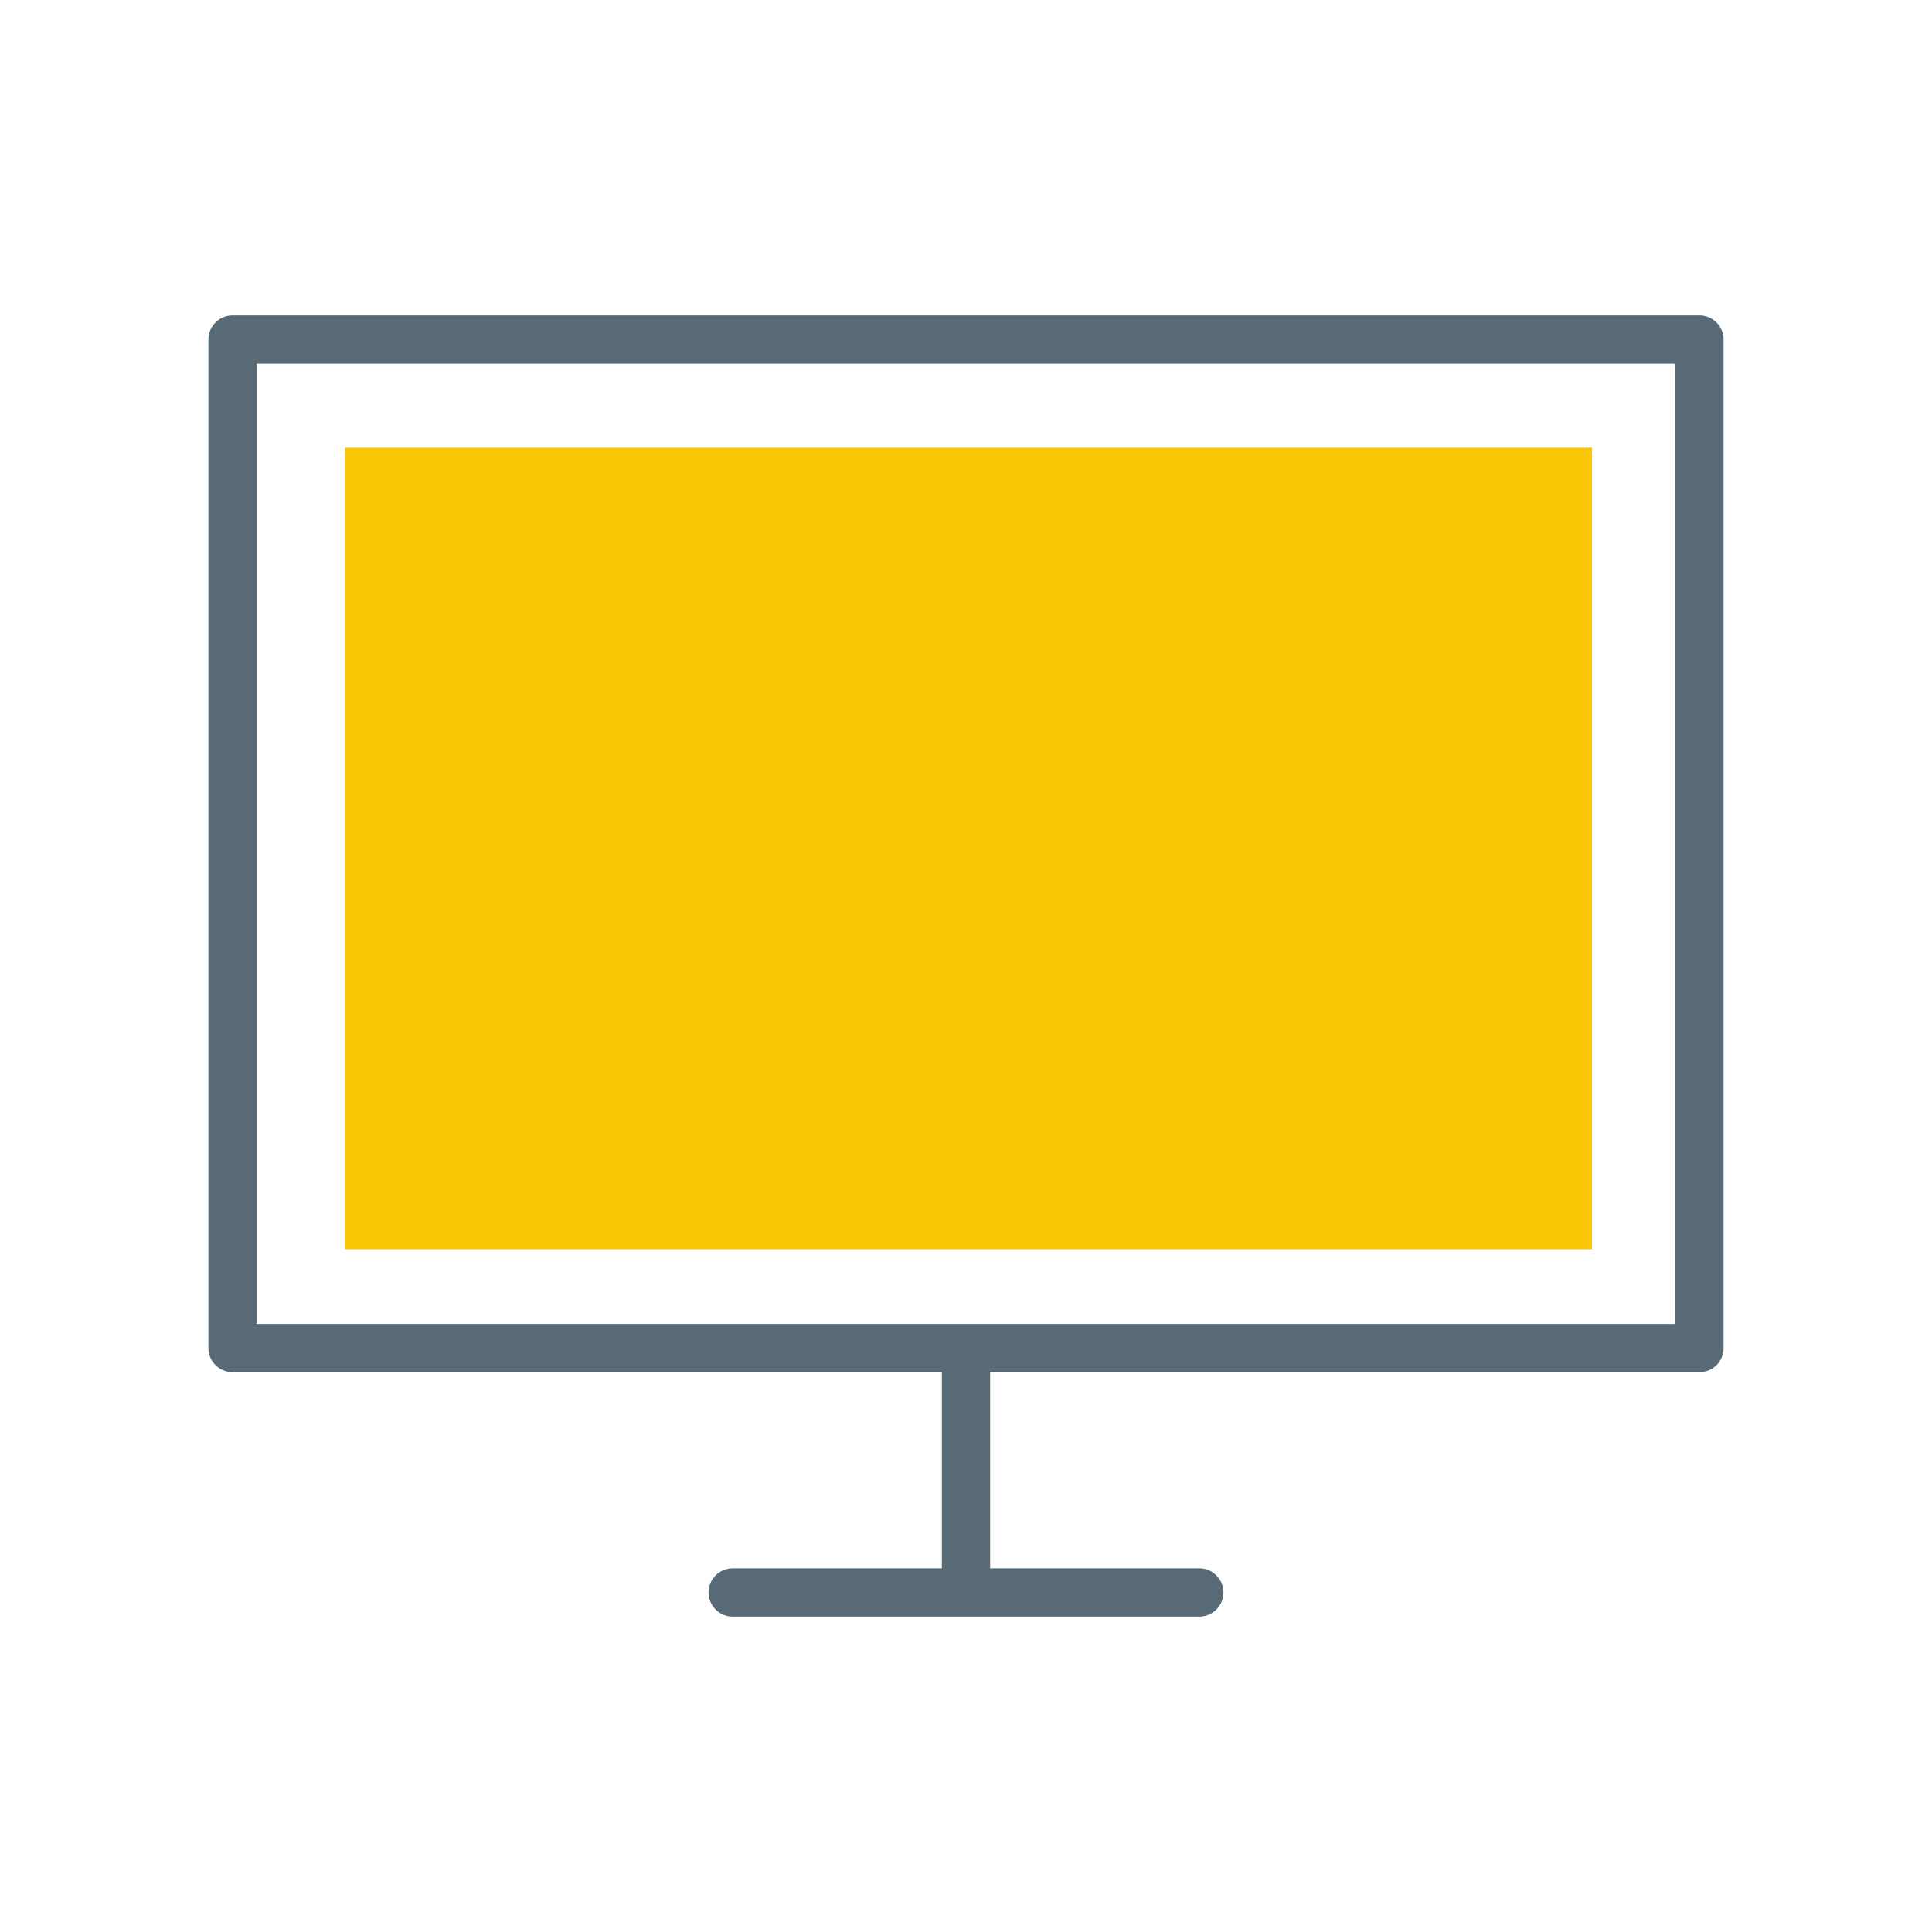
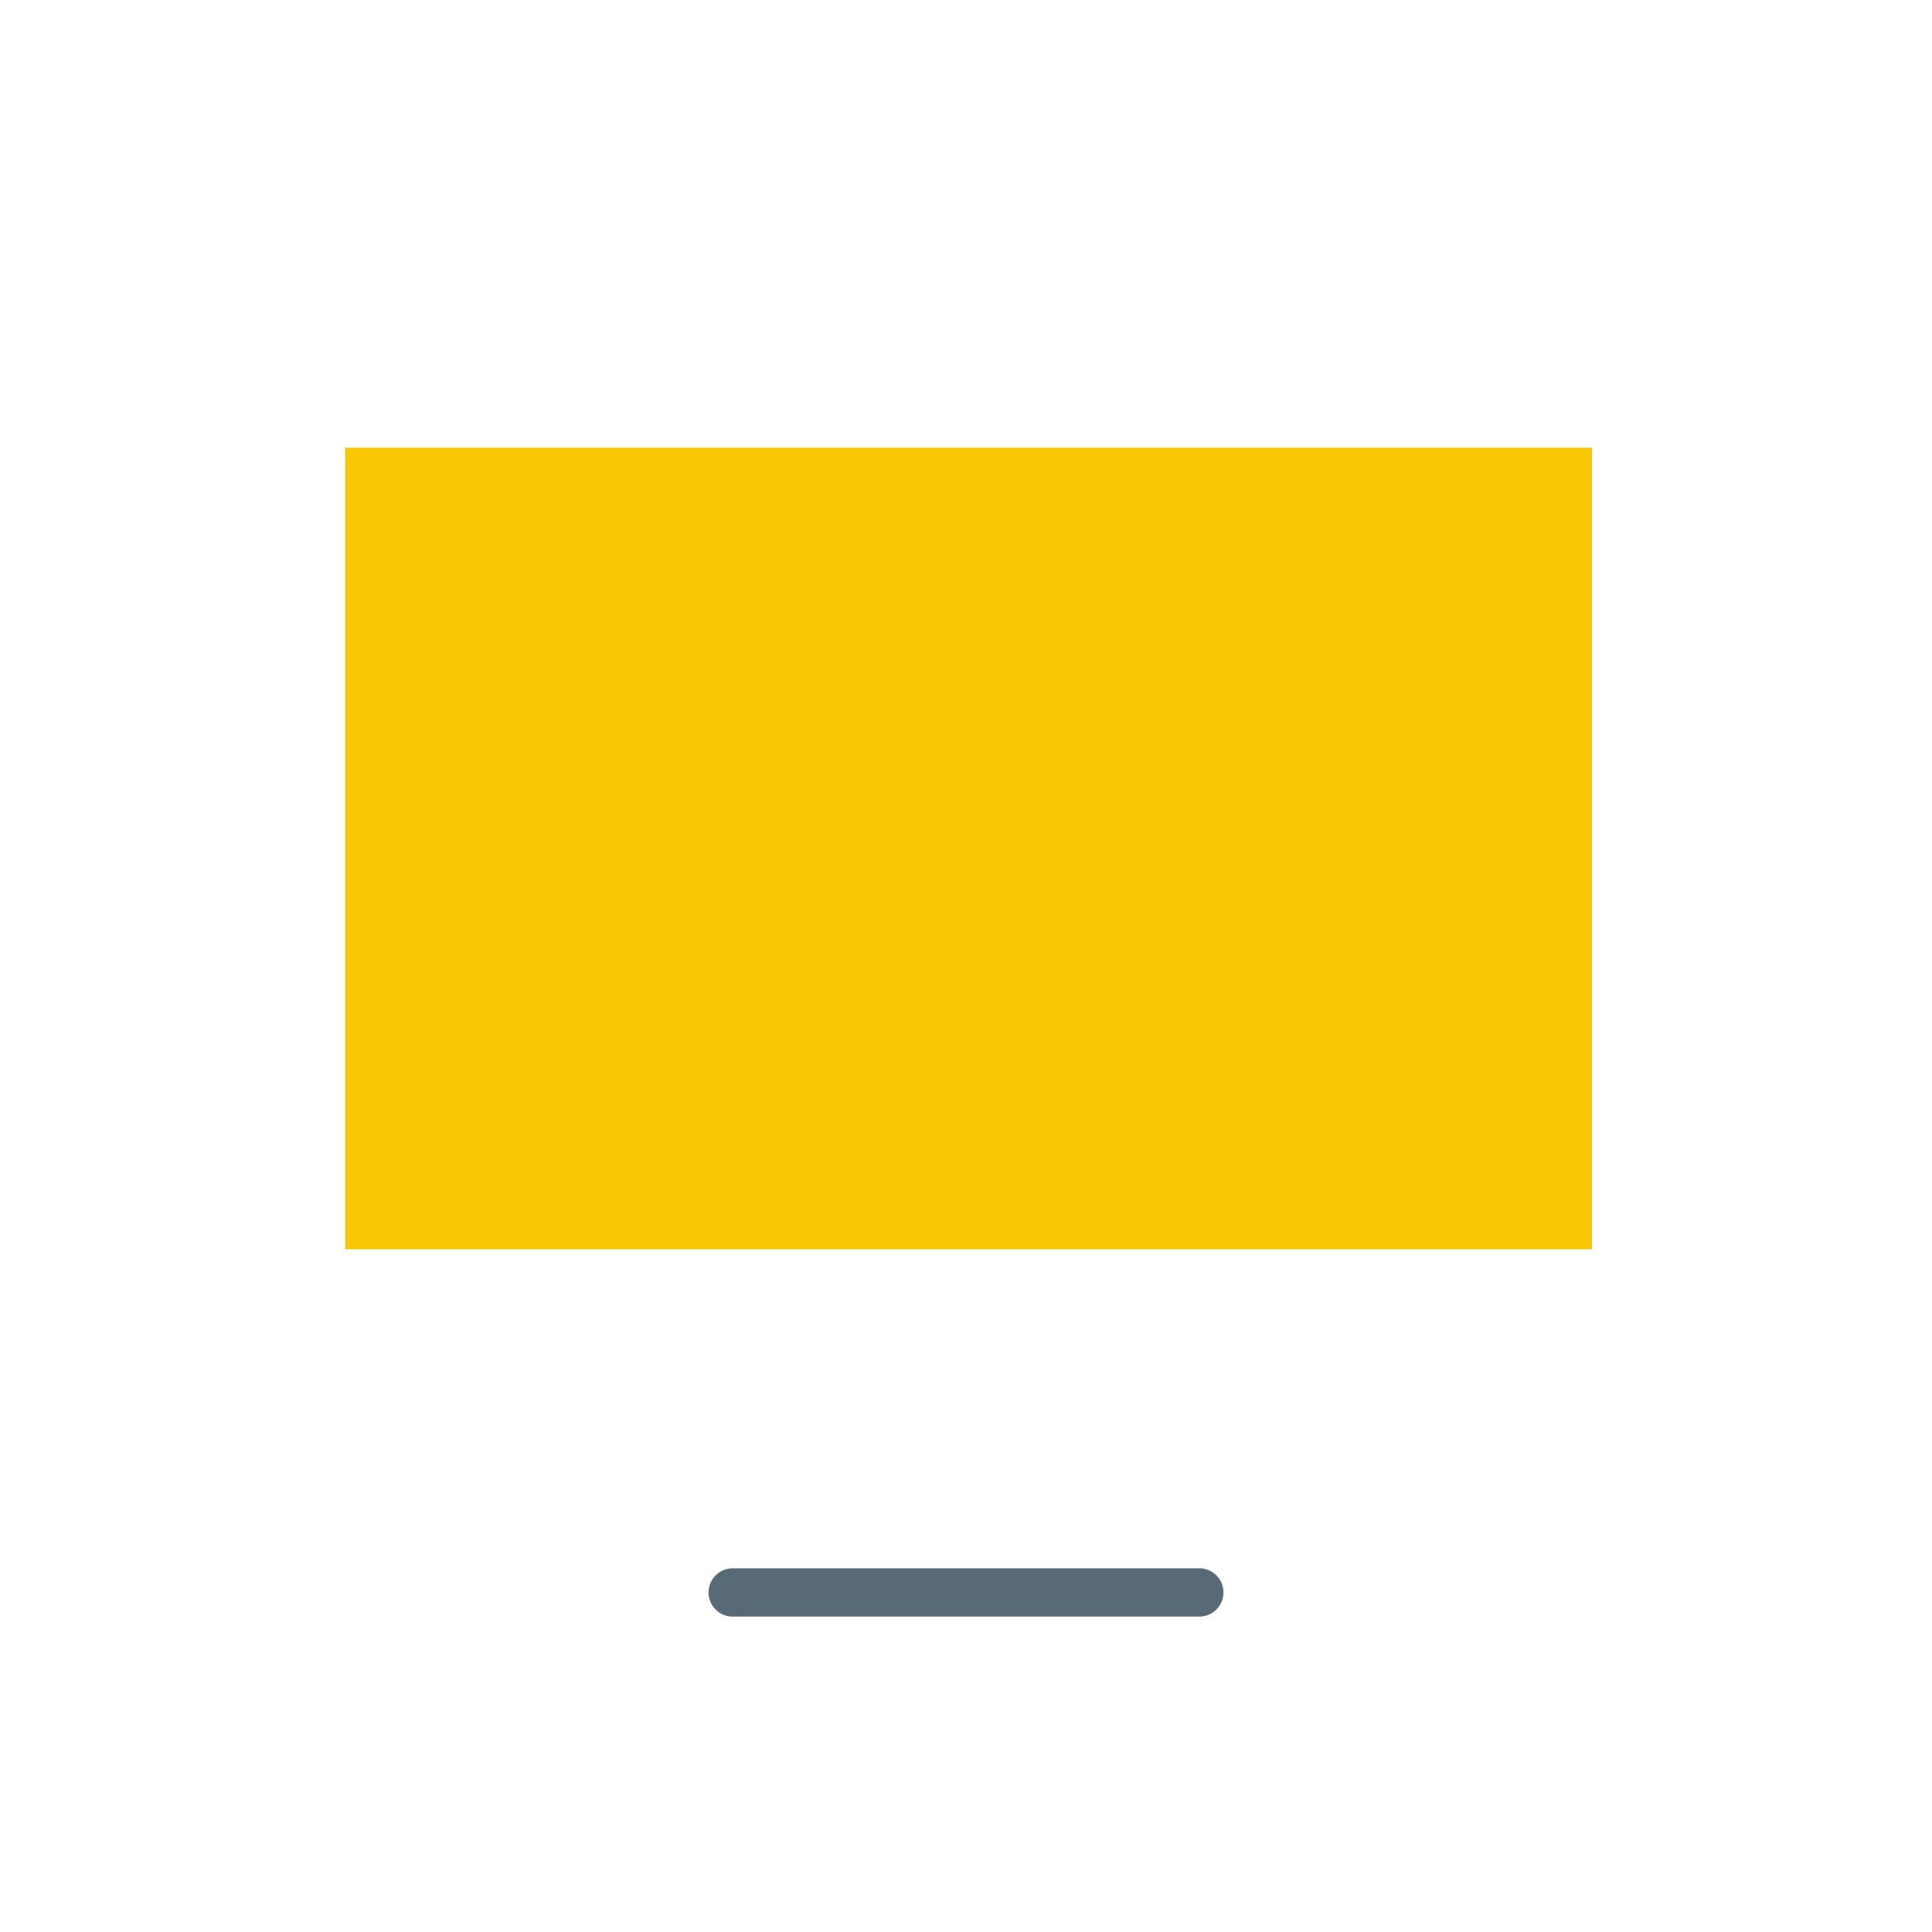
<svg xmlns="http://www.w3.org/2000/svg" id="_レイヤー_2" data-name="レイヤー 2" viewBox="0 0 80 80">
  <defs>
    <style>
      .cls-1, .cls-2 {
        fill: none;
      }

      .cls-1, .cls-3 {
        stroke-width: 0px;
      }

      .cls-2 {
        stroke: #576a75;
        stroke-linecap: round;
        stroke-linejoin: round;
        stroke-width: 2px;
      }

      .cls-3 {
        fill: #f9c604;
      }
    </style>
  </defs>
  <g id="_レイヤー_1-2" data-name="レイヤー 1">
    <g>
-       <rect class="cls-1" width="80" height="80" />
-       <polyline class="cls-2" points="40 65.85 40 55.82 70.37 55.82 70.37 14.06 9.63 14.06 9.63 55.82 40 55.82" />
      <line class="cls-2" x1="30.34" y1="65.94" x2="49.66" y2="65.94" />
      <rect class="cls-3" x="14.29" y="18.54" width="51.63" height="33.19" />
    </g>
  </g>
</svg>